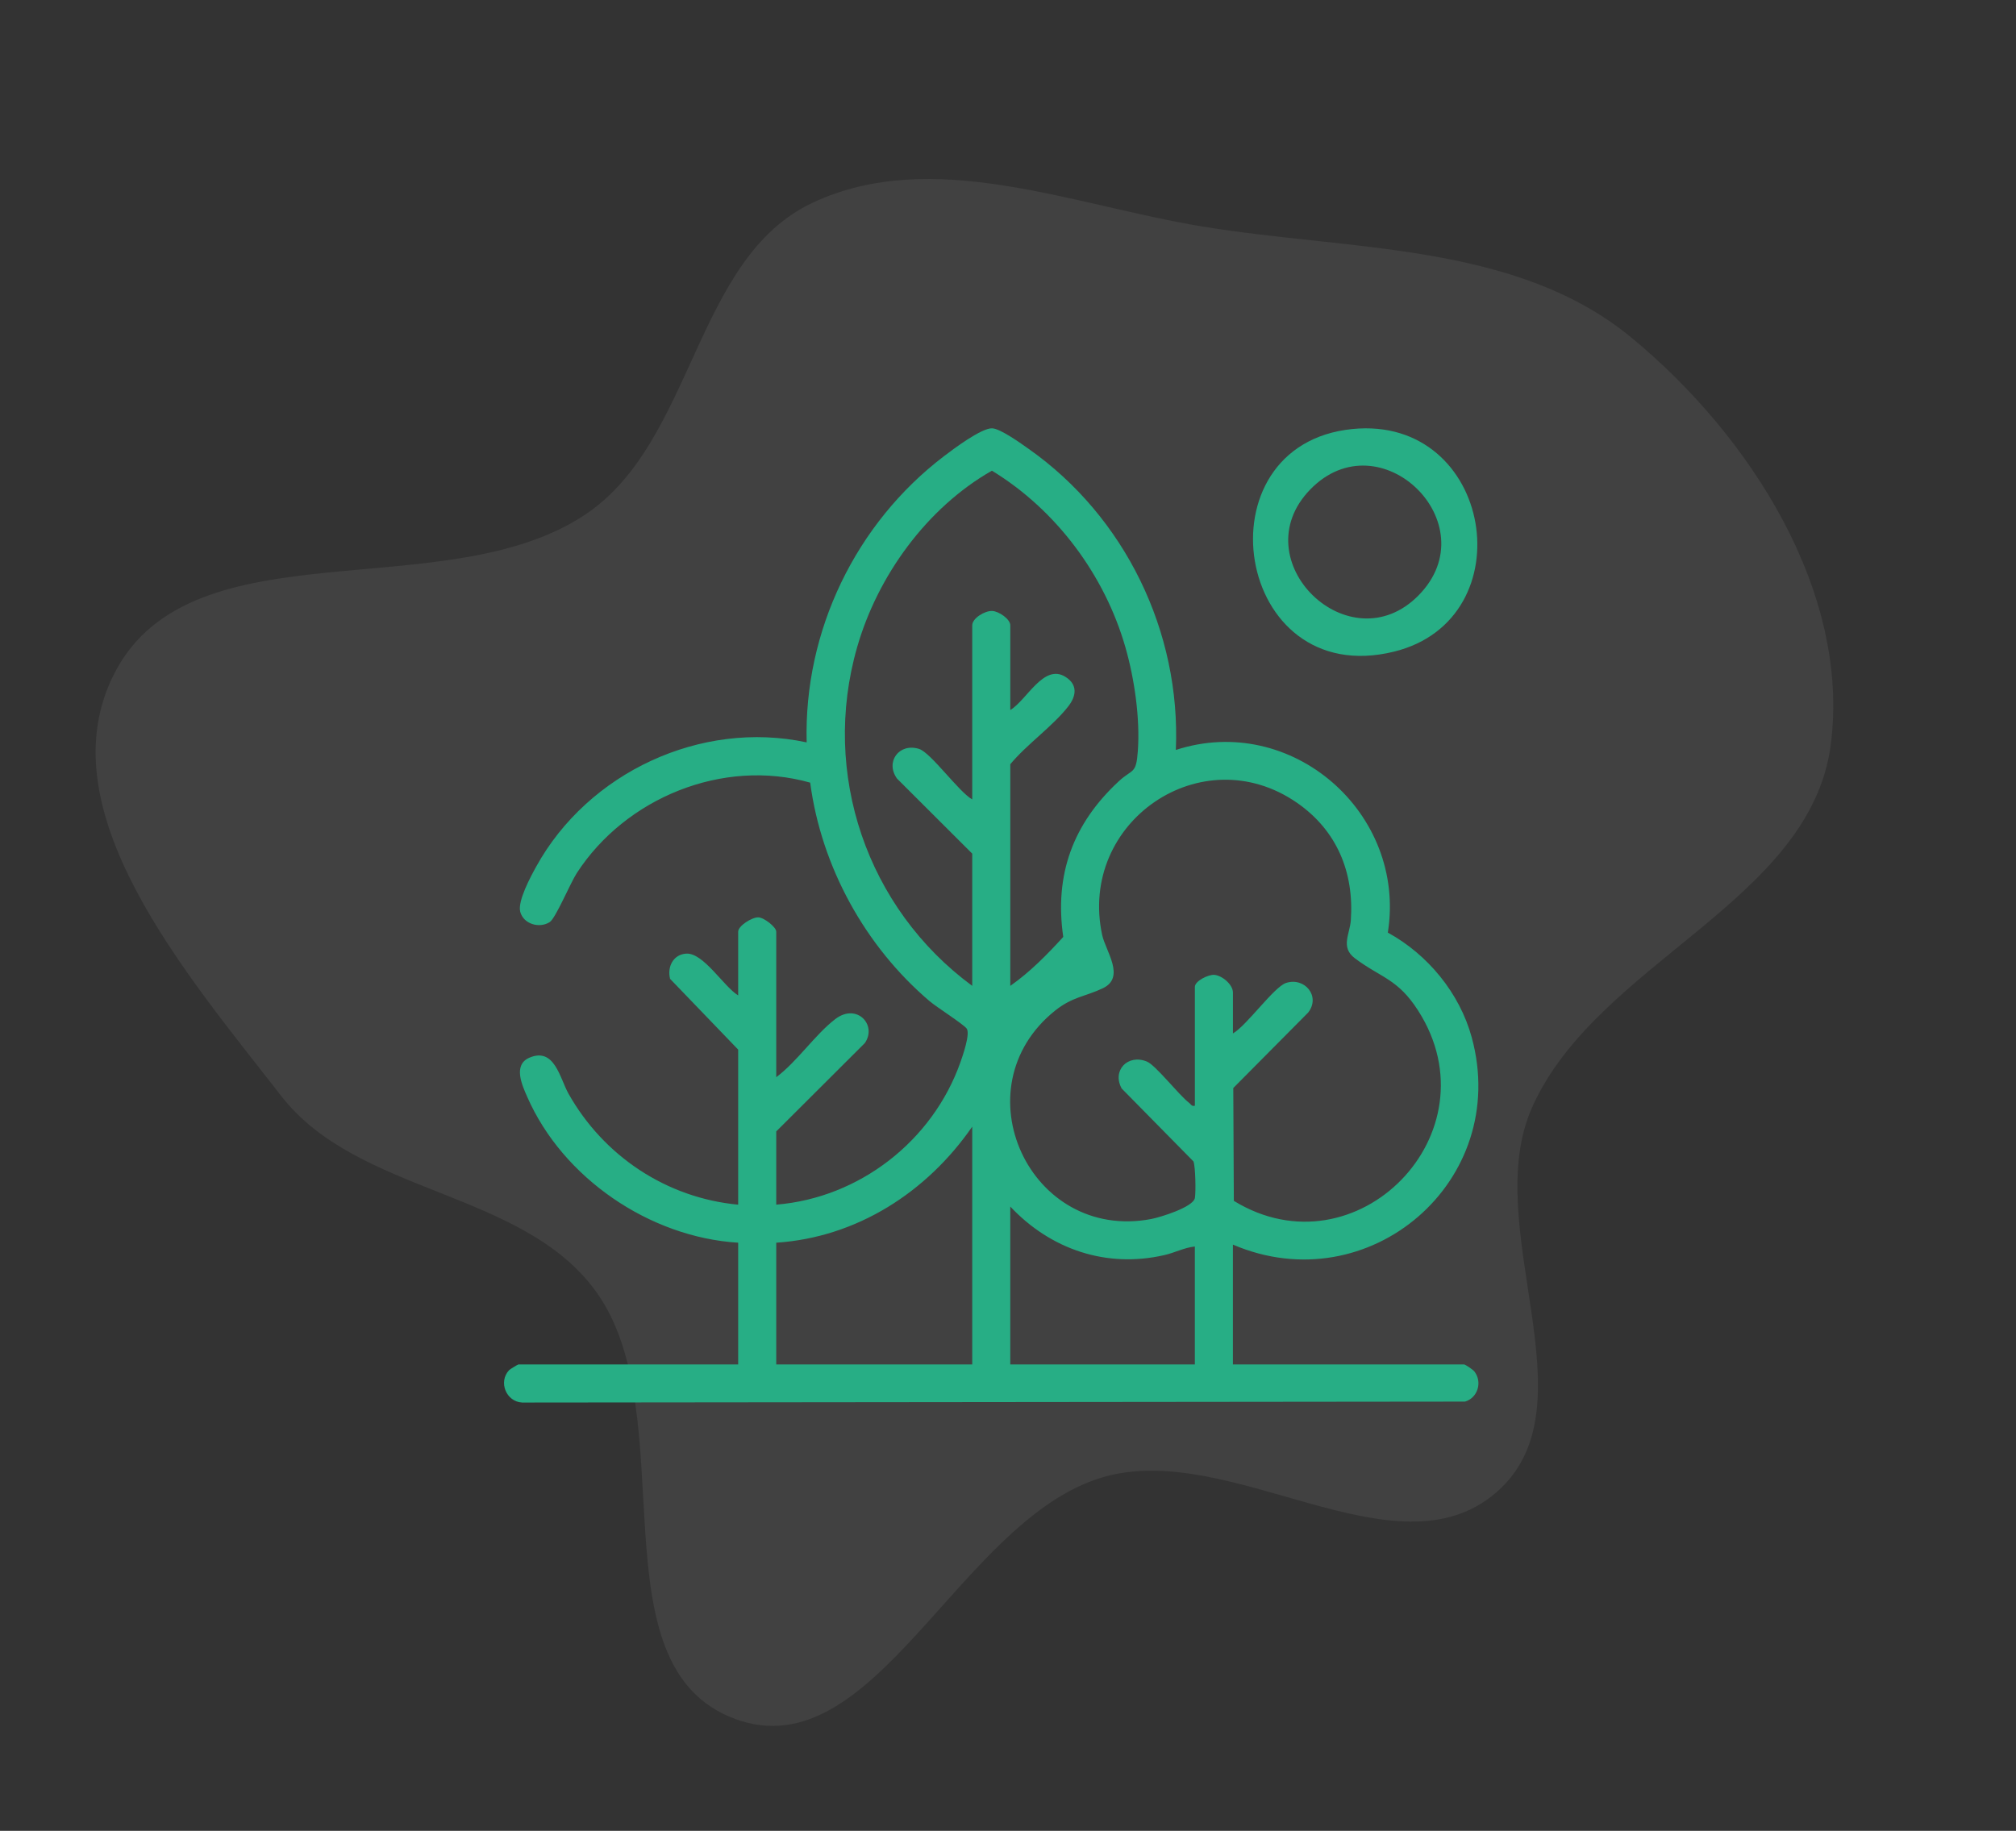
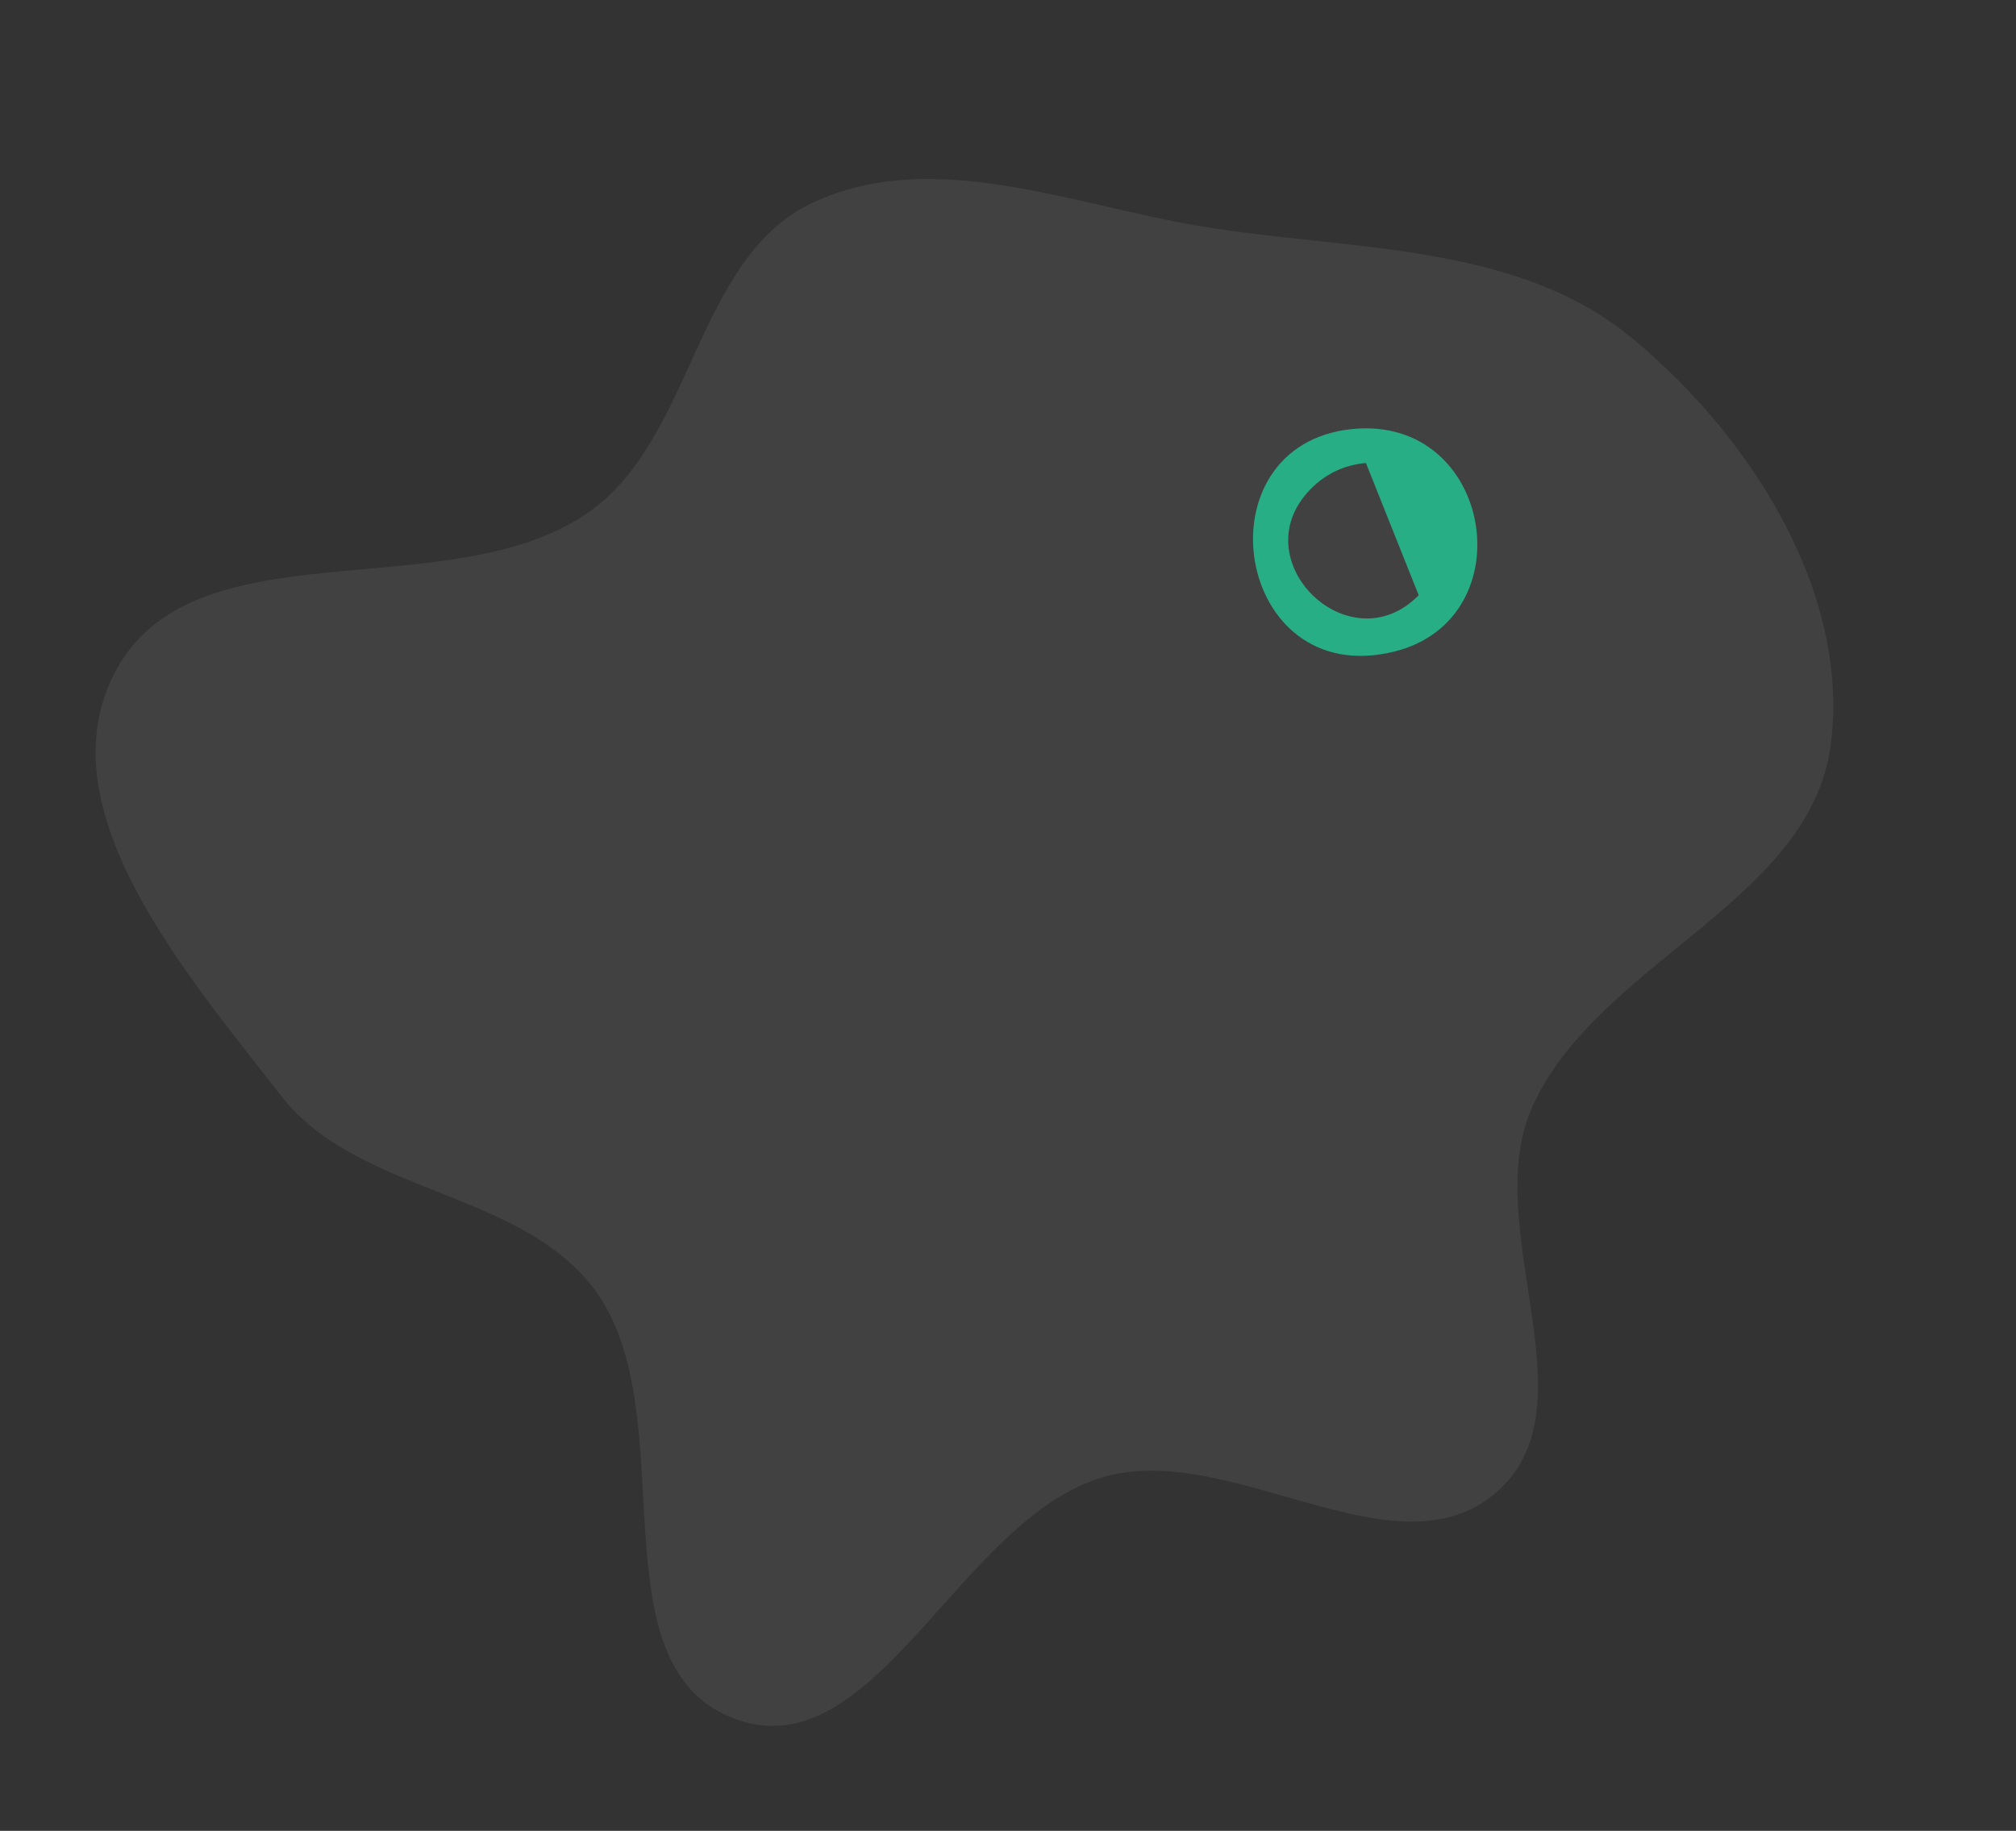
<svg xmlns="http://www.w3.org/2000/svg" width="240" height="218" viewBox="0 0 240 218" fill="none">
  <rect x="0" y="0" width="240" height="218" fill="#333333" stroke="none" />
  <path fill-rule="evenodd" clip-rule="evenodd" d="M96.777 24.122C111.042 17.461 127.582 24.402 143.106 26.963C160.778 29.879 180.433 28.84 194.215 40.197C208.36 51.853 220.292 70.489 217.953 88.64C215.536 107.395 190.139 114.538 182.407 131.825C176.014 146.116 190.003 167.476 178.11 177.719C166.062 188.095 146.472 171.375 131.213 175.917C114.2 180.98 104.154 210.801 87.526 204.68C70.396 198.376 81.618 168.424 70.905 153.72C62.127 141.671 42.615 142.269 33.473 130.491C22.191 115.956 5.152 96.343 13.698 80.019C22.965 62.322 53.121 72.404 69.74 61.222C82.68 52.516 82.639 30.724 96.777 24.122Z" fill="white" fill-opacity="0.07" />
  <g clip-path="url(#clip0_710_1460)">
-     <path d="M92.409 143.437C102.322 142.624 111.016 135.845 114.327 126.507C114.617 125.692 115.528 123.073 115.079 122.471C114.679 121.934 111.521 119.934 110.651 119.195C102.997 112.678 97.778 103.203 96.451 93.189C86.06 90.246 74.478 95.001 68.668 103.953C67.898 105.14 66.149 109.337 65.445 109.79C64.203 110.588 62.305 110.021 61.931 108.556C61.608 107.285 63.159 104.406 63.83 103.192C70 92.006 83.43 85.689 96.031 88.394C95.683 75.117 101.88 62.321 112.366 54.327C113.498 53.462 116.849 50.948 118.115 51C119.116 51.043 121.558 52.812 122.473 53.458C133.928 61.526 140.588 75.226 139.981 89.297C153.76 84.805 167.471 96.818 165.219 111.045C169.974 113.648 173.766 118.253 175.202 123.504C179.898 140.656 162.947 155.126 146.774 148.194V162.465H174.296C174.441 162.465 175.342 163.074 175.512 163.287C176.498 164.535 175.938 166.427 174.416 166.887L62.165 167C60.244 166.902 59.311 164.535 60.595 163.156C60.722 163.02 61.651 162.465 61.716 162.465H87.879V147.968C77.351 147.327 67.003 140.275 62.767 130.607C62.174 129.255 61.03 126.795 63.019 125.941C66.025 124.65 66.648 128.392 67.68 130.227C71.858 137.641 79.335 142.638 87.879 143.44V124.978L79.772 116.55C79.414 115.134 80.13 113.659 81.677 113.548C83.736 113.401 86.144 117.465 87.879 118.523V110.934C87.879 110.243 89.501 109.222 90.262 109.229C90.948 109.235 92.409 110.384 92.409 110.934V128.263C94.908 126.394 97.021 123.2 99.427 121.35C101.993 119.372 104.451 122.043 102.956 124.199L92.409 134.719V143.44V143.437ZM120.271 117.388C122.625 115.739 124.643 113.68 126.578 111.559C125.497 104.112 127.767 98.05 133.181 93.033C134.845 91.49 135.255 92.249 135.457 89.42C135.736 85.514 135.054 80.821 133.976 77.065C131.507 68.467 125.724 60.697 118.085 56.044C110.352 60.45 104.483 68.548 102.039 77.065C97.717 92.124 103.219 108.169 115.743 117.386V101.643L106.787 92.704C105.357 90.72 107.034 88.427 109.414 89.173C110.816 89.612 114.144 94.294 115.743 95.187V74.46C115.743 73.604 117.256 72.709 118.117 72.746C118.903 72.78 120.273 73.706 120.273 74.46V84.54C122.226 83.385 124.235 78.973 126.831 80.588C128.308 81.505 128.15 82.851 127.187 84.092C125.357 86.454 122.226 88.634 120.273 90.996V117.386L120.271 117.388ZM146.774 123.051C148.396 122.145 151.671 117.499 153.103 117.037C155.329 116.319 157.244 118.638 155.73 120.568L146.819 129.552L146.885 142.984C161.455 151.925 178.151 134.941 168.839 120.351C166.388 116.509 164.39 116.441 161.282 114.09C159.559 112.785 160.698 111.217 160.813 109.568C161.214 103.849 159.14 98.87 154.412 95.592C143.084 87.734 128.328 97.873 131.208 111.322C131.618 113.233 134.016 116.357 131.307 117.662C129.235 118.659 127.674 118.674 125.601 120.337C114.144 129.522 122.566 147.891 137.047 145.148C138.13 144.941 142.04 143.739 142.248 142.647C142.375 141.976 142.321 138.889 142.076 138.286L133.536 129.611C132.354 127.47 134.25 125.47 136.526 126.394C137.595 126.829 140.318 130.365 141.566 131.321C141.795 131.495 141.852 131.758 142.248 131.658V117.501C142.248 116.799 143.879 116.011 144.572 116.076C145.514 116.165 146.778 117.238 146.778 118.181V123.051H146.774ZM115.741 162.465V134.15C110.359 141.938 102.018 147.334 92.409 147.968V162.465H115.741ZM142.244 148.421C141.002 148.545 139.888 149.15 138.621 149.442C131.701 151.033 125.064 148.761 120.271 143.664V162.465H142.244V148.421Z" fill="#27AE85" />
-     <path d="M160.996 51.084C177.741 49.412 181.657 73.702 165.978 77.584C146.905 82.307 142.469 52.932 160.996 51.084ZM168.893 70.872C177.229 62.371 164.279 49.725 155.972 58.292C147.795 66.725 160.675 79.256 168.893 70.872Z" fill="#27AE85" />
+     <path d="M160.996 51.084C177.741 49.412 181.657 73.702 165.978 77.584C146.905 82.307 142.469 52.932 160.996 51.084ZC177.229 62.371 164.279 49.725 155.972 58.292C147.795 66.725 160.675 79.256 168.893 70.872Z" fill="#27AE85" />
  </g>
  <defs>
    <clipPath id="clip0_710_1460">
      <rect width="116" height="116" fill="white" transform="translate(60.001 51)" />
    </clipPath>
  </defs>
</svg>